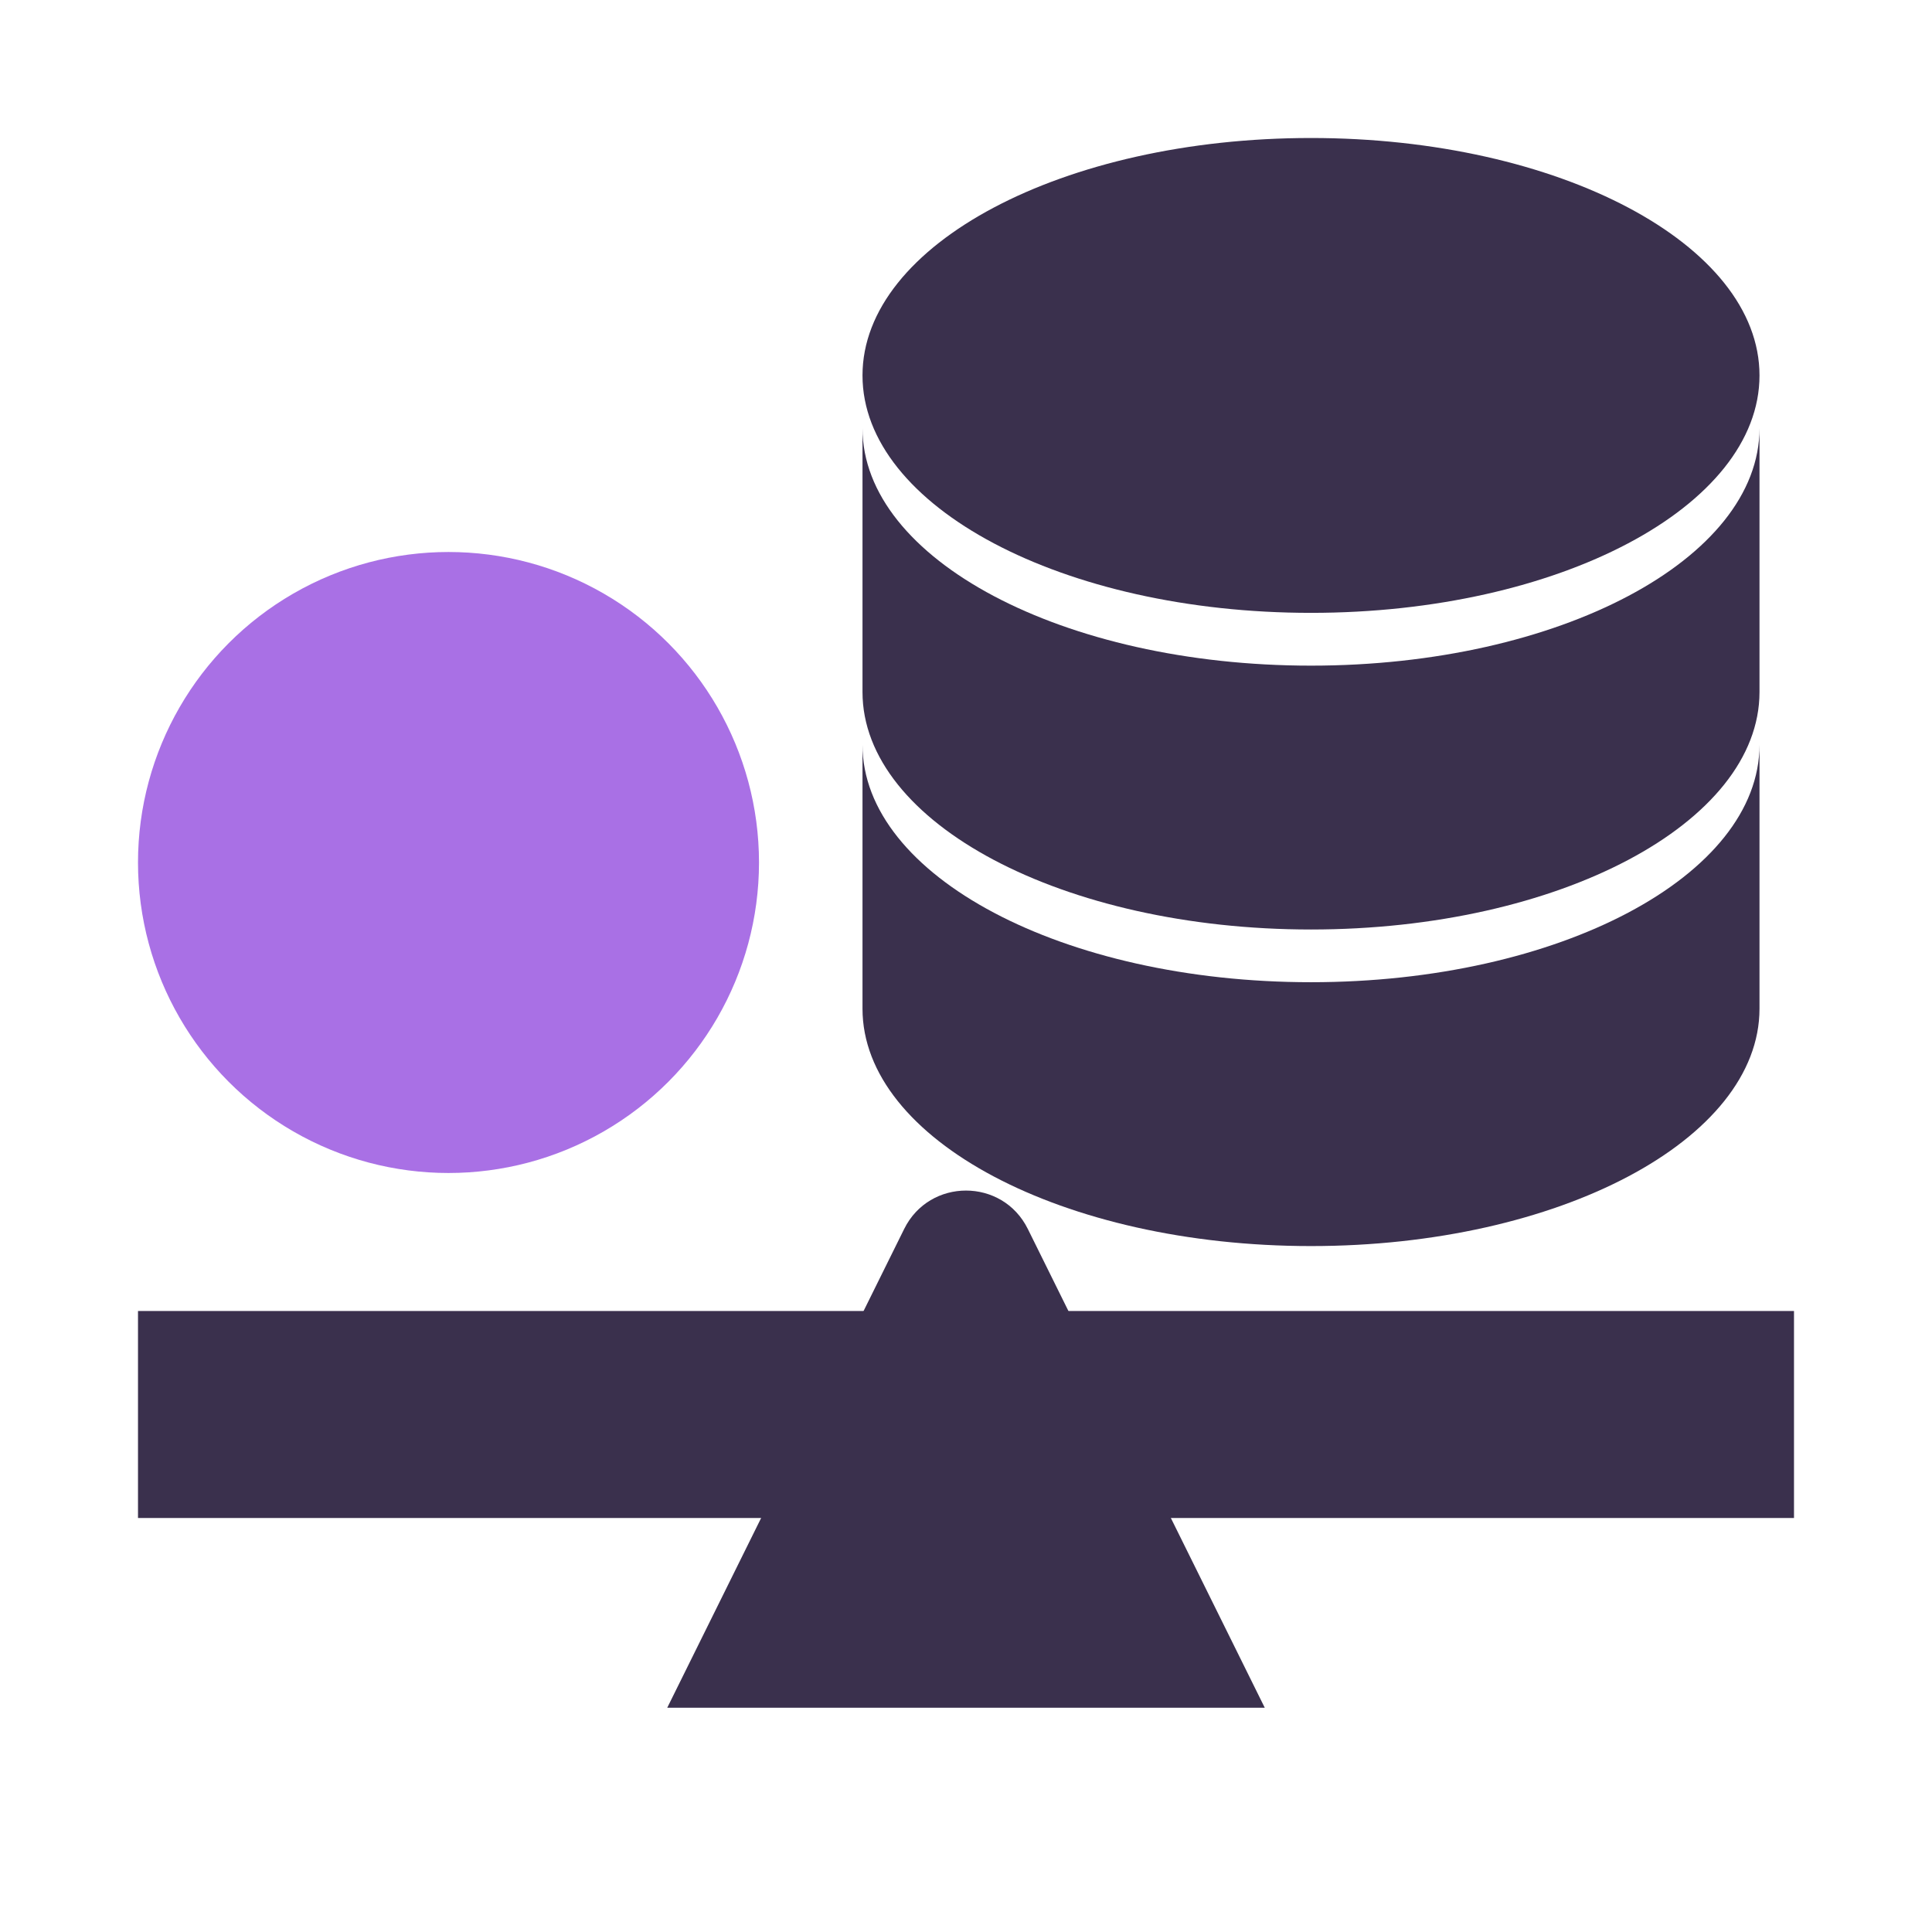
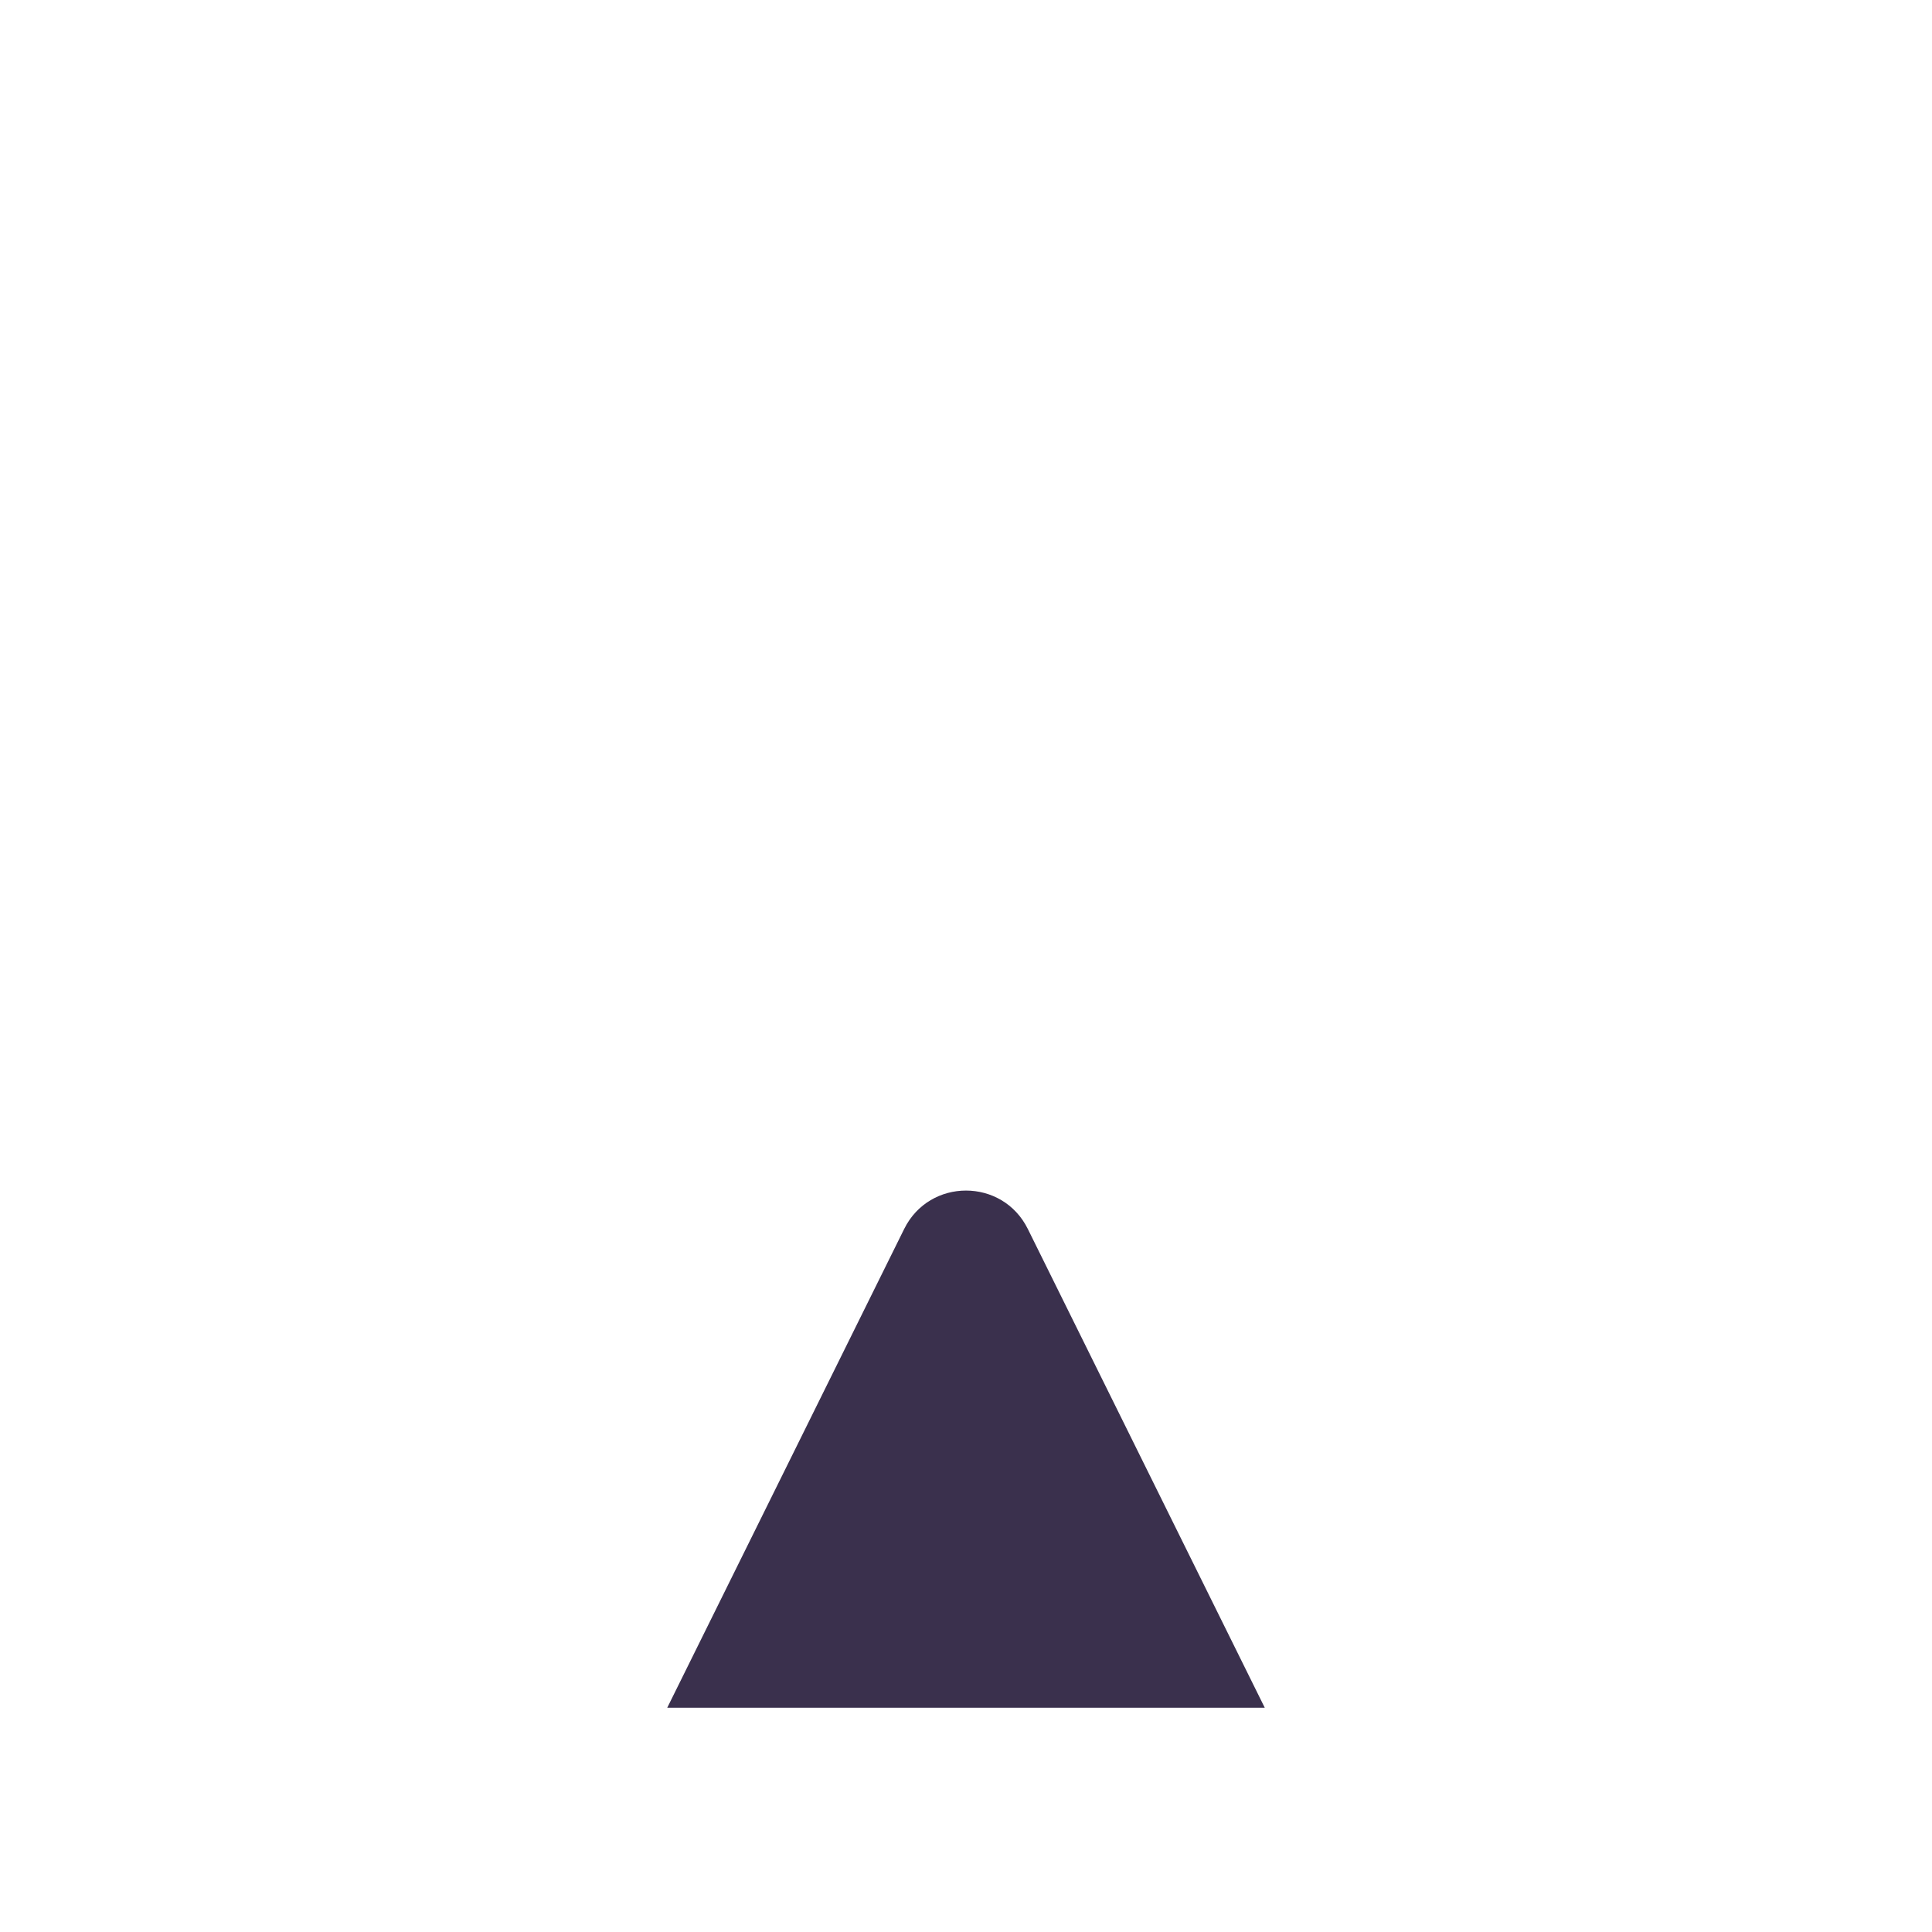
<svg xmlns="http://www.w3.org/2000/svg" width="28" height="28" viewBox="0 0 28 28" fill="none">
-   <rect x="2" y="19" width="24" height="3" fill="#3A304D" />
  <path d="M13.104 17.811C13.471 17.069 14.529 17.069 14.896 17.811L18.33 24.75H9.67L13.104 17.811Z" fill="#3A304D" />
-   <path d="M25.5 5.441C25.5 7.342 22.59 8.882 19 8.882C15.41 8.882 12.5 7.342 12.5 5.441C12.5 3.541 15.41 2 19 2C22.59 2 25.5 3.541 25.5 5.441Z" fill="#3A304D" />
-   <path fill-rule="evenodd" clip-rule="evenodd" d="M19 9.647C22.59 9.647 25.5 8.106 25.5 6.206V10.029V10.029C25.5 11.93 22.59 13.471 19 13.471C15.41 13.471 12.5 11.93 12.5 10.029V10.029V6.206C12.5 8.106 15.41 9.647 19 9.647Z" fill="#3A304D" />
-   <path fill-rule="evenodd" clip-rule="evenodd" d="M12.5 10.794V14.618V14.618C12.5 16.518 15.41 18.059 19 18.059C22.59 18.059 25.5 16.518 25.5 14.618V14.618V10.794C25.5 12.695 22.59 14.235 19 14.235C15.41 14.235 12.5 12.695 12.5 10.794Z" fill="#3A304D" />
-   <circle cx="6.5" cy="12.5" r="4.5" fill="#A970E5" />
</svg>